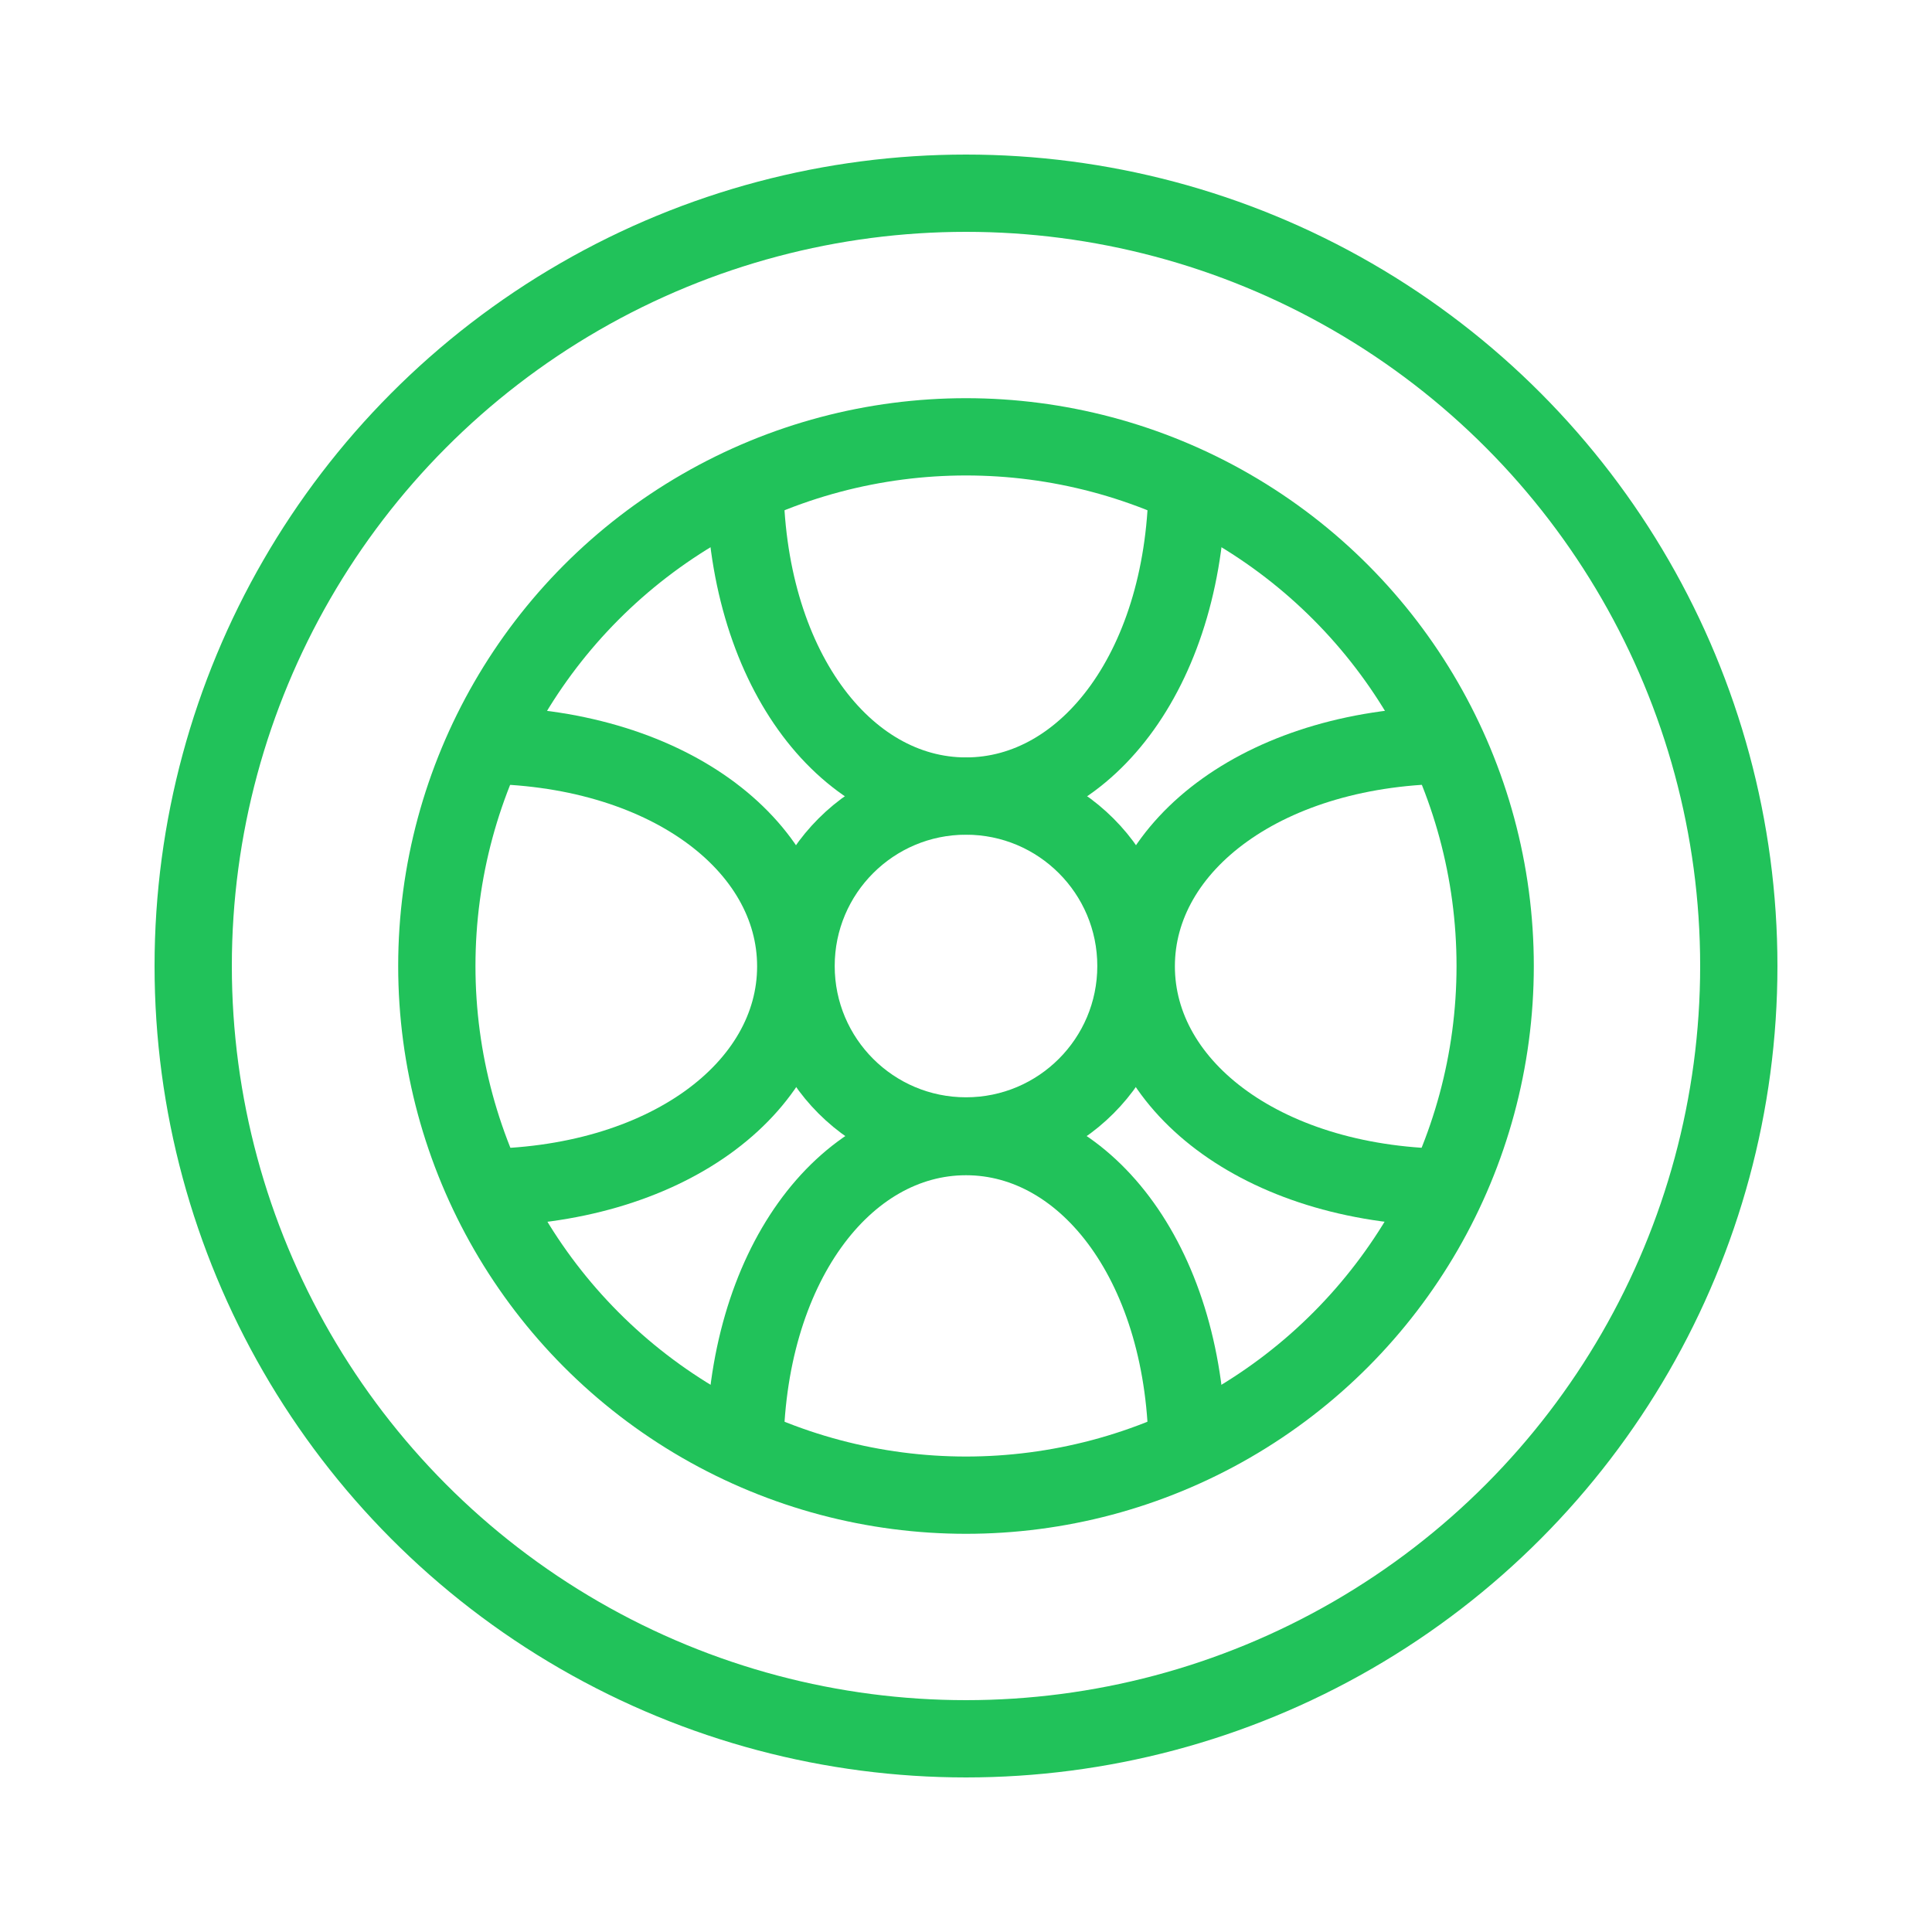
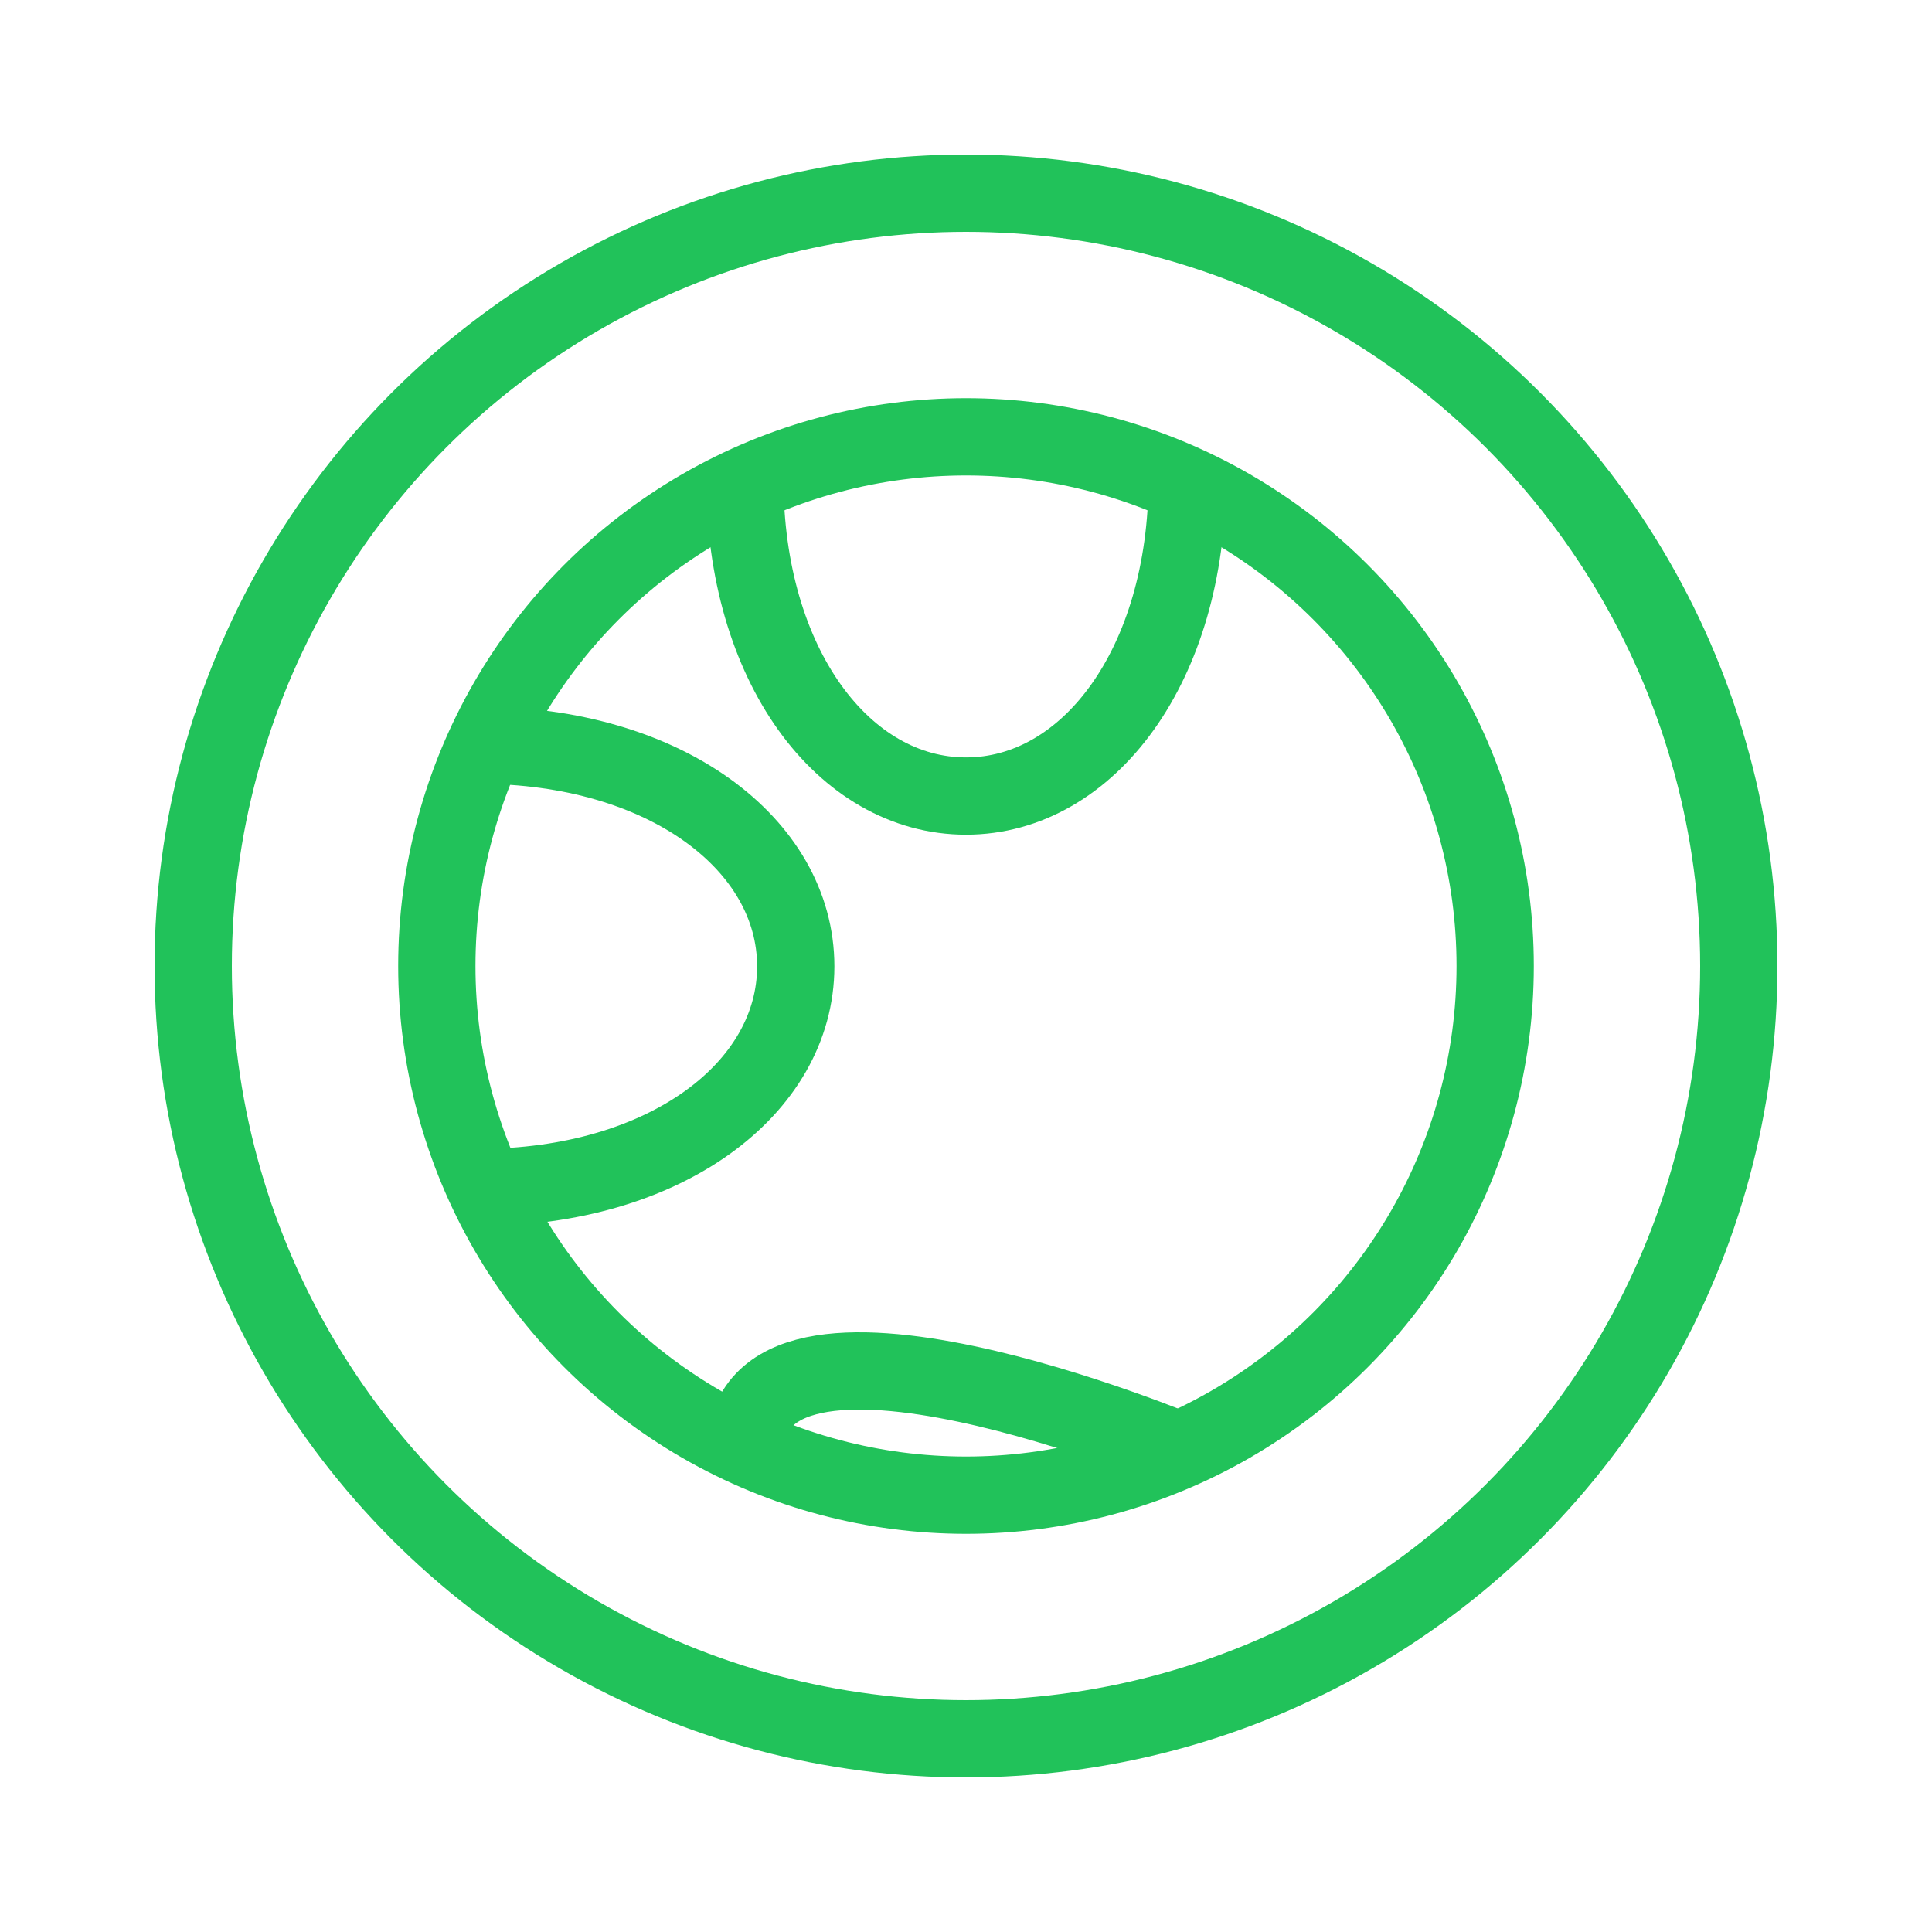
<svg xmlns="http://www.w3.org/2000/svg" id="Vrstva_1" data-name="Vrstva 1" viewBox="0 0 500 500">
  <defs>
    <style>.cls-1{fill:none;stroke:#21c25a;stroke-miterlimit:10;stroke-width:20px;}</style>
  </defs>
  <title>caara_icons_final</title>
-   <path class="cls-1" d="M307.24,376.24c0-48.24-25.63-82.09-57.24-82.09S192.76,328,192.76,376.24" />
+   <path class="cls-1" d="M307.24,376.24S192.76,328,192.76,376.24" />
  <circle class="cls-1" cx="250" cy="250" r="136.95" />
  <circle class="cls-1" cx="250" cy="250" r="200" />
-   <circle class="cls-1" cx="250" cy="250" r="43.98" />
  <path class="cls-1" d="M192.76,123.93c0,48.24,25.63,82.09,57.24,82.09s57.24-33.85,57.24-82.09" />
  <path class="cls-1" d="M123.85,307.33c48.24,0,82.09-25.63,82.09-57.24s-33.85-57.24-82.09-57.24" />
-   <path class="cls-1" d="M376.15,192.84c-48.24,0-82.09,25.63-82.09,57.24s33.85,57.24,82.09,57.24" />
</svg>